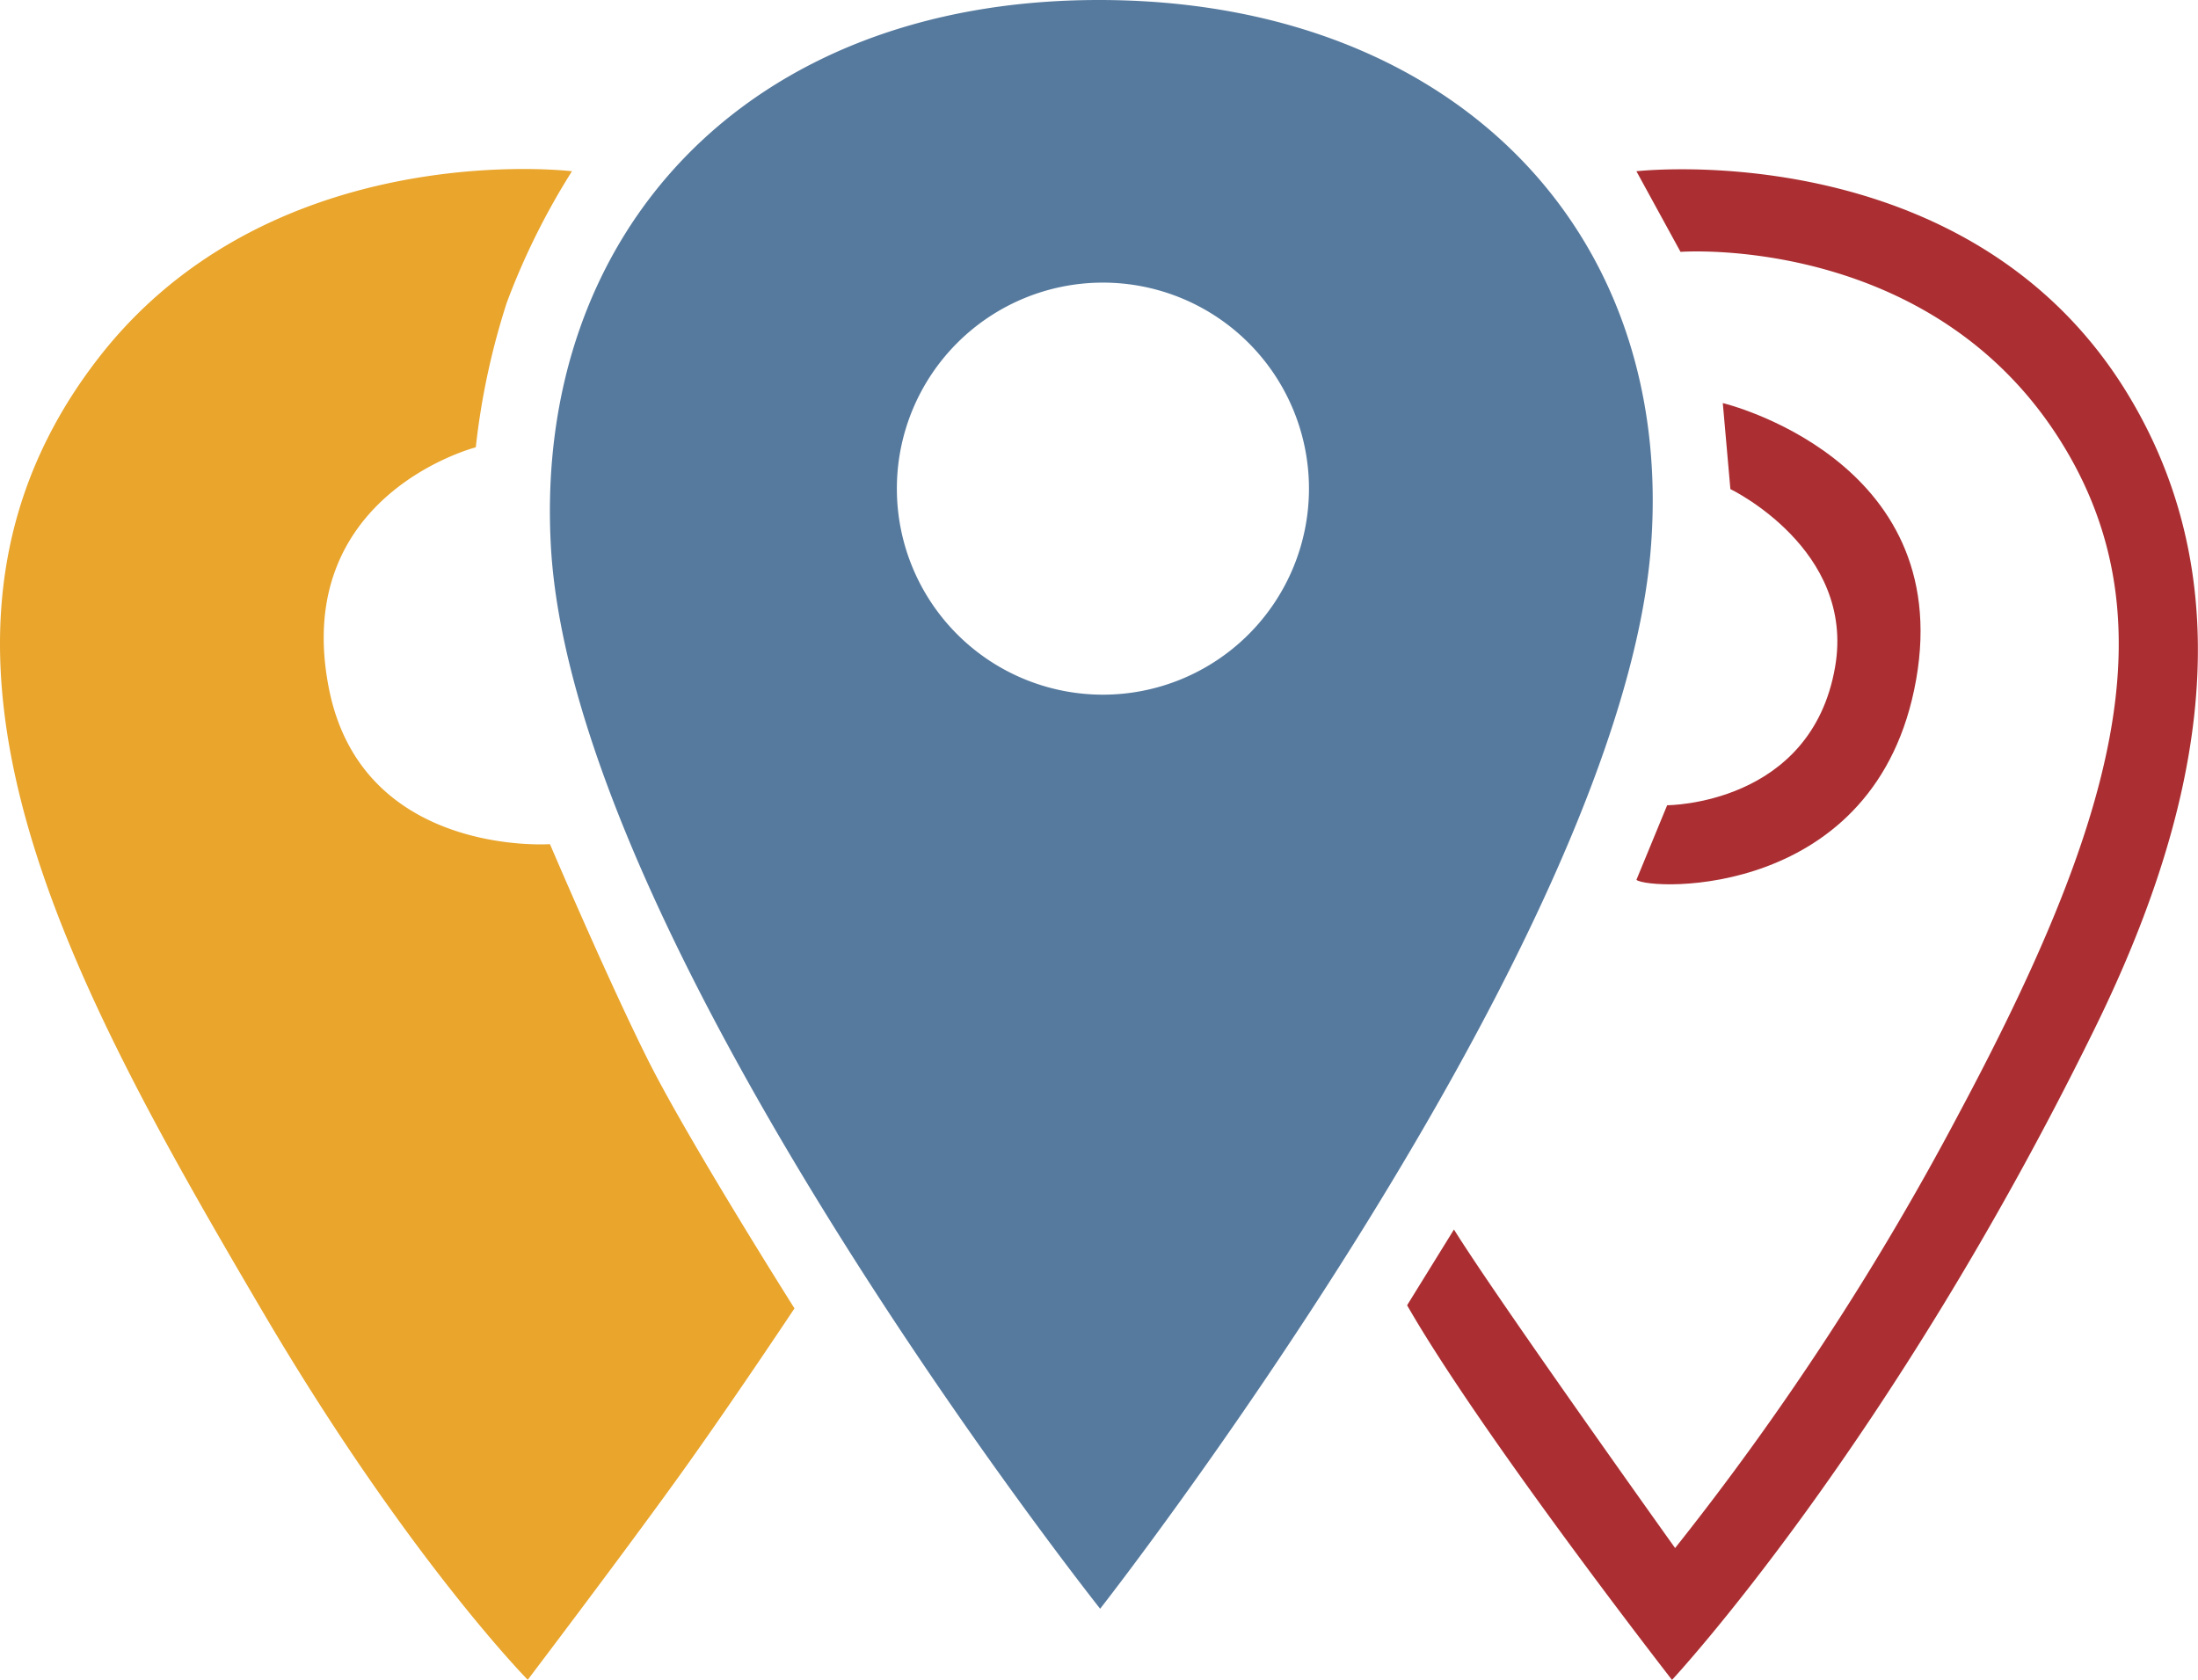
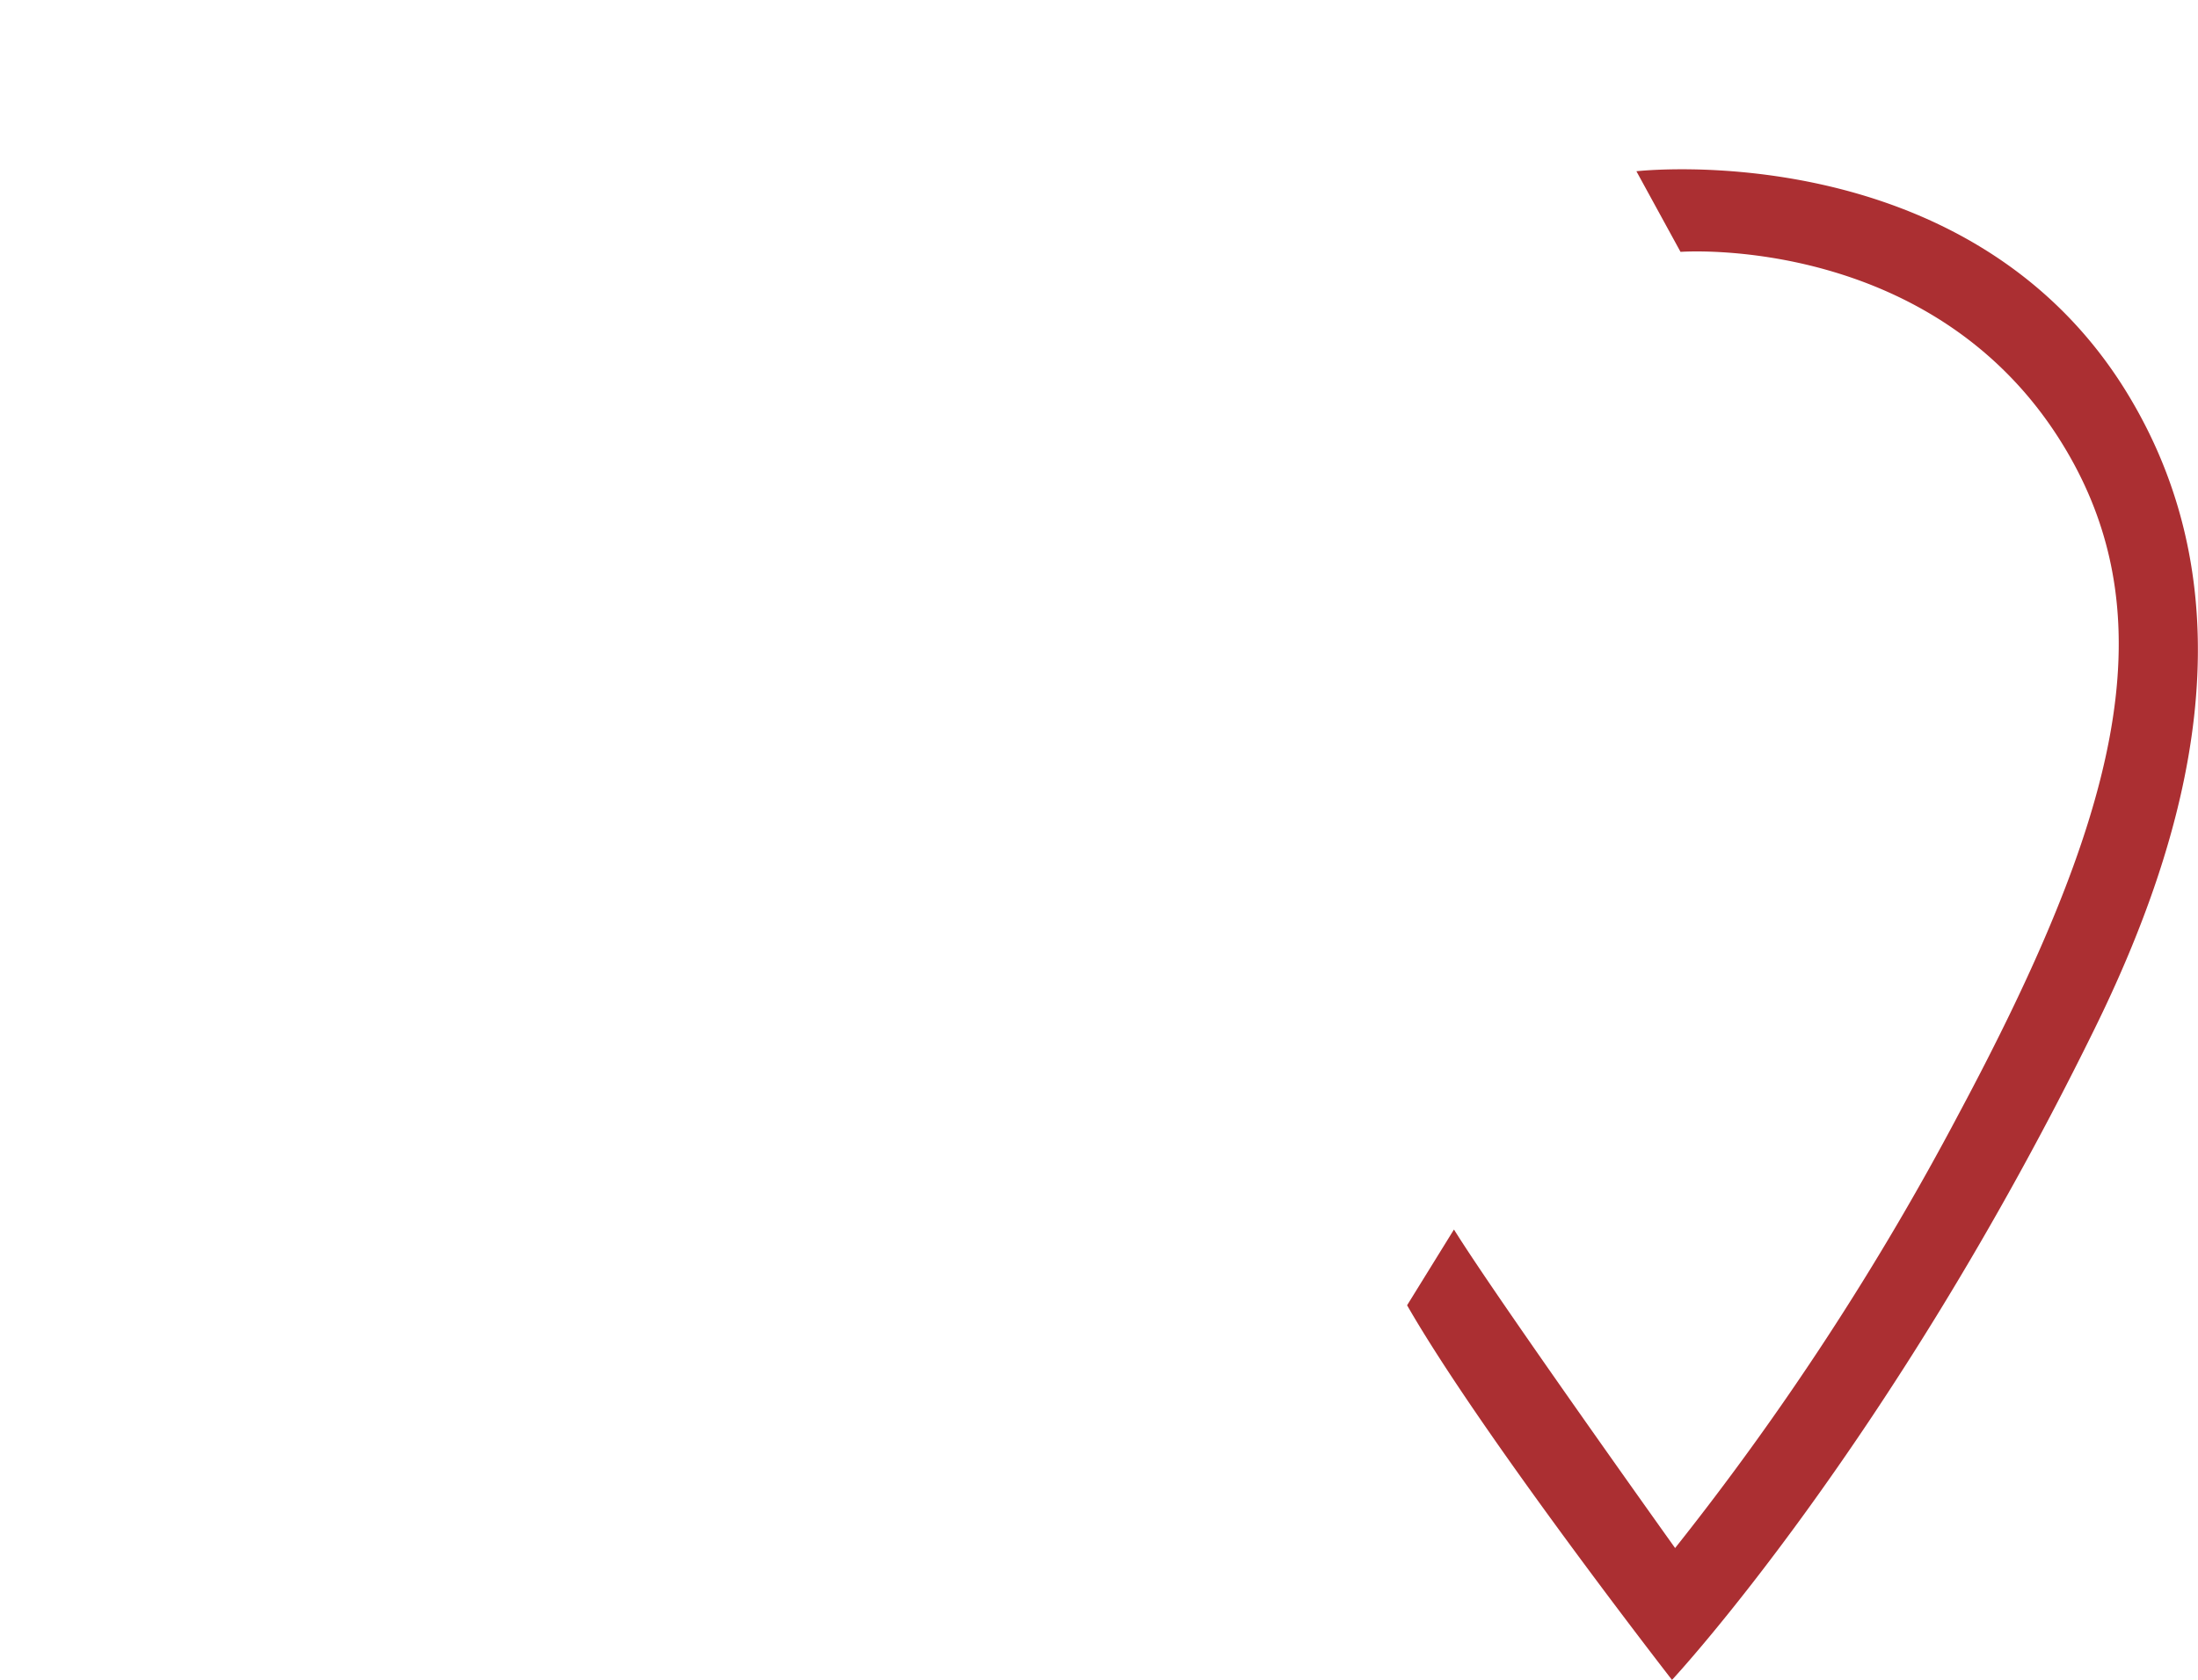
<svg xmlns="http://www.w3.org/2000/svg" viewBox="0 0 190.84 145.87">
  <defs>
    <style>.cls-1{fill:#567a9e;}.cls-2{fill:#e9a52c;}.cls-3{fill:#ab2f32;}</style>
  </defs>
  <title>satelles-bildmarke</title>
  <g id="Ebene_2" data-name="Ebene 2">
    <g id="Ebene_4" data-name="Ebene 4">
      <g id="Ebene_2-2" data-name="Ebene 2">
-         <path class="cls-1" d="M95.42,0c-30.67,0-49,20.31-47.6,47.24,1.77,34.55,47.7,92.45,47.7,92.45s45.37-57.9,47.84-92.45C145.34,19.64,125.74,0,95.42,0Zm.34,60.32a17.89,17.89,0,1,1,17.89-17.89A17.89,17.89,0,0,1,95.77,60.32Z" />
-         <path class="cls-2" d="M49.66,14.87S23.58,11.69,8.54,31.1c-19,24.53-2.73,53.87,14.2,82.68,12.58,21.42,23.08,32.08,23.08,32.08s7.8-10.28,12.83-17.25c4.54-6.28,10.33-15,10.33-15S59.74,99,56.24,92,47.75,73.3,47.75,73.3,31.49,74.44,28.57,59.84c-3.37-16.86,12.74-21,12.74-21A63.14,63.14,0,0,1,44,26.28,61.85,61.85,0,0,1,49.66,14.87Z" />
        <path class="cls-3" d="M142.08,14.87l3.83,7s22.33-1.67,33.5,17.25c8.91,15.09,4.17,32.33-9.33,57.58a243.56,243.56,0,0,1-24.64,37.72s-15.49-21.68-19.2-27.66l-4.07,6.58c6.5,11.33,23,32.53,23,32.53S164,125.69,181.8,89.46c8.28-16.81,14-37.35,2.77-55.52C170.72,11.57,142.08,14.87,142.08,14.87Z" />
-         <path class="cls-3" d="M150.24,42.47,149.58,35s20.17,4.82,16.79,24S143.23,77.32,142.08,76.4l2.67-6.48s12.5,0,14.58-12C161.11,47.69,150.24,42.47,150.24,42.47Z" />
      </g>
    </g>
  </g>
</svg>